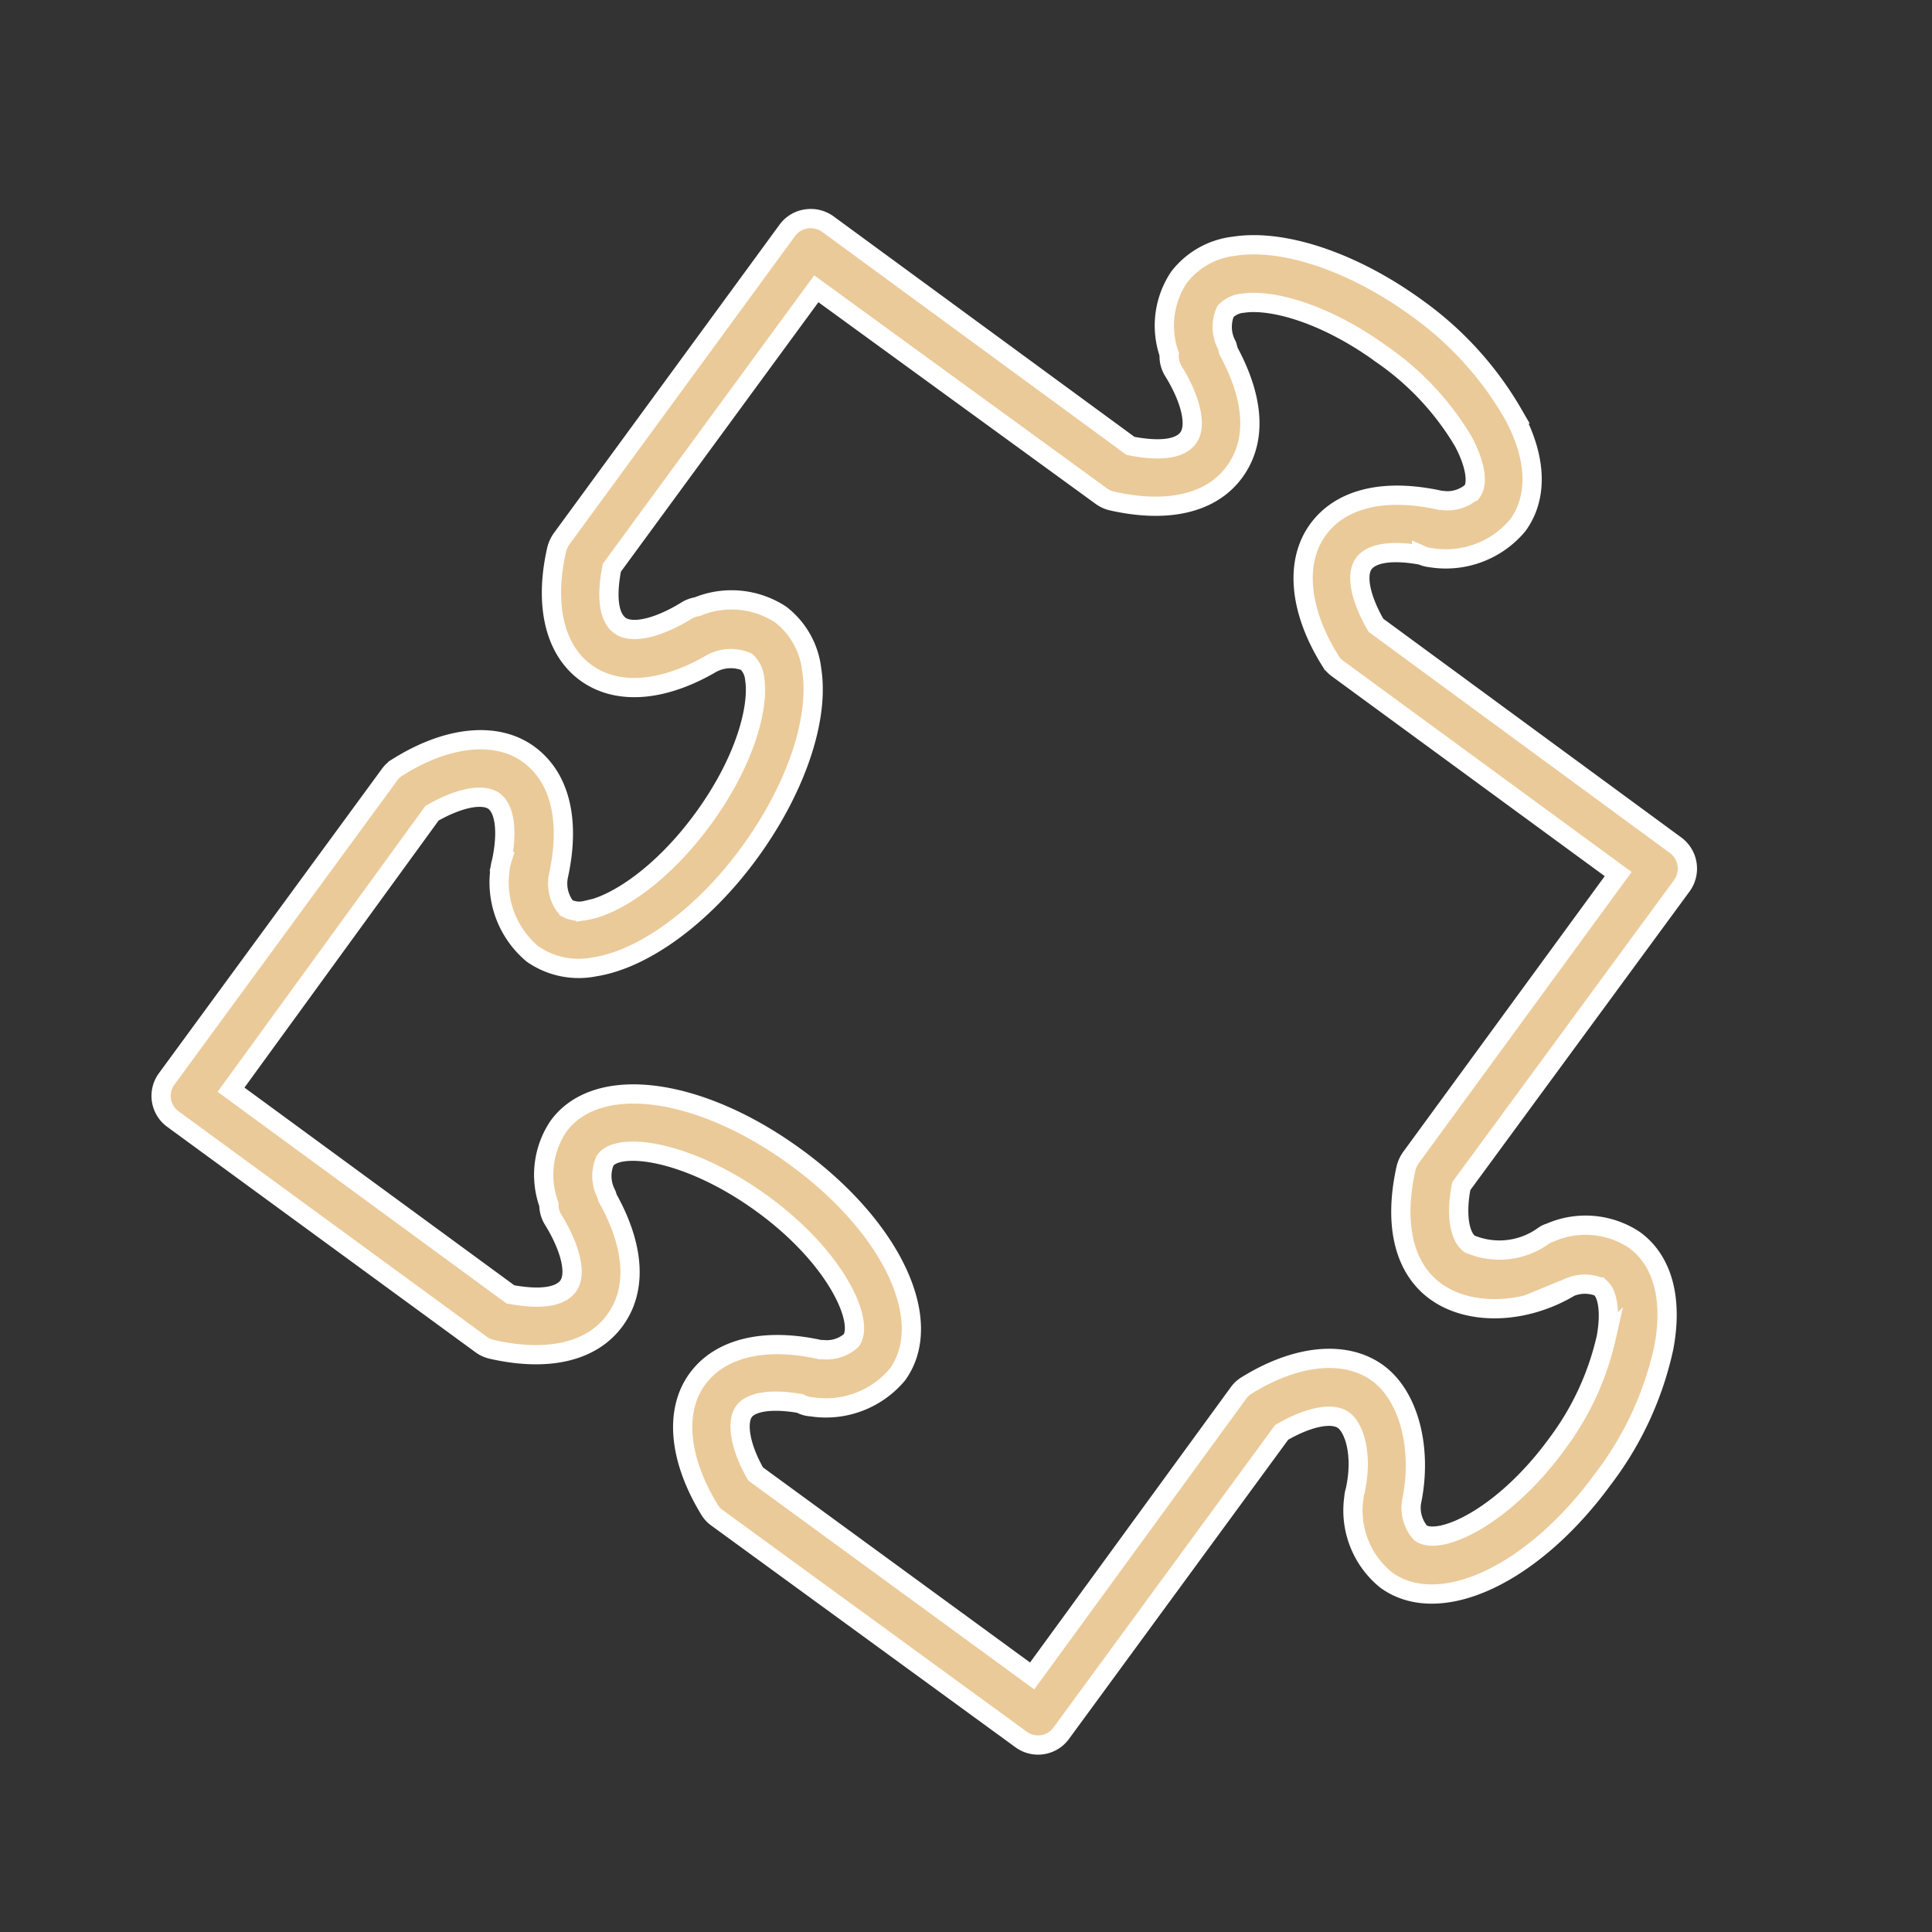
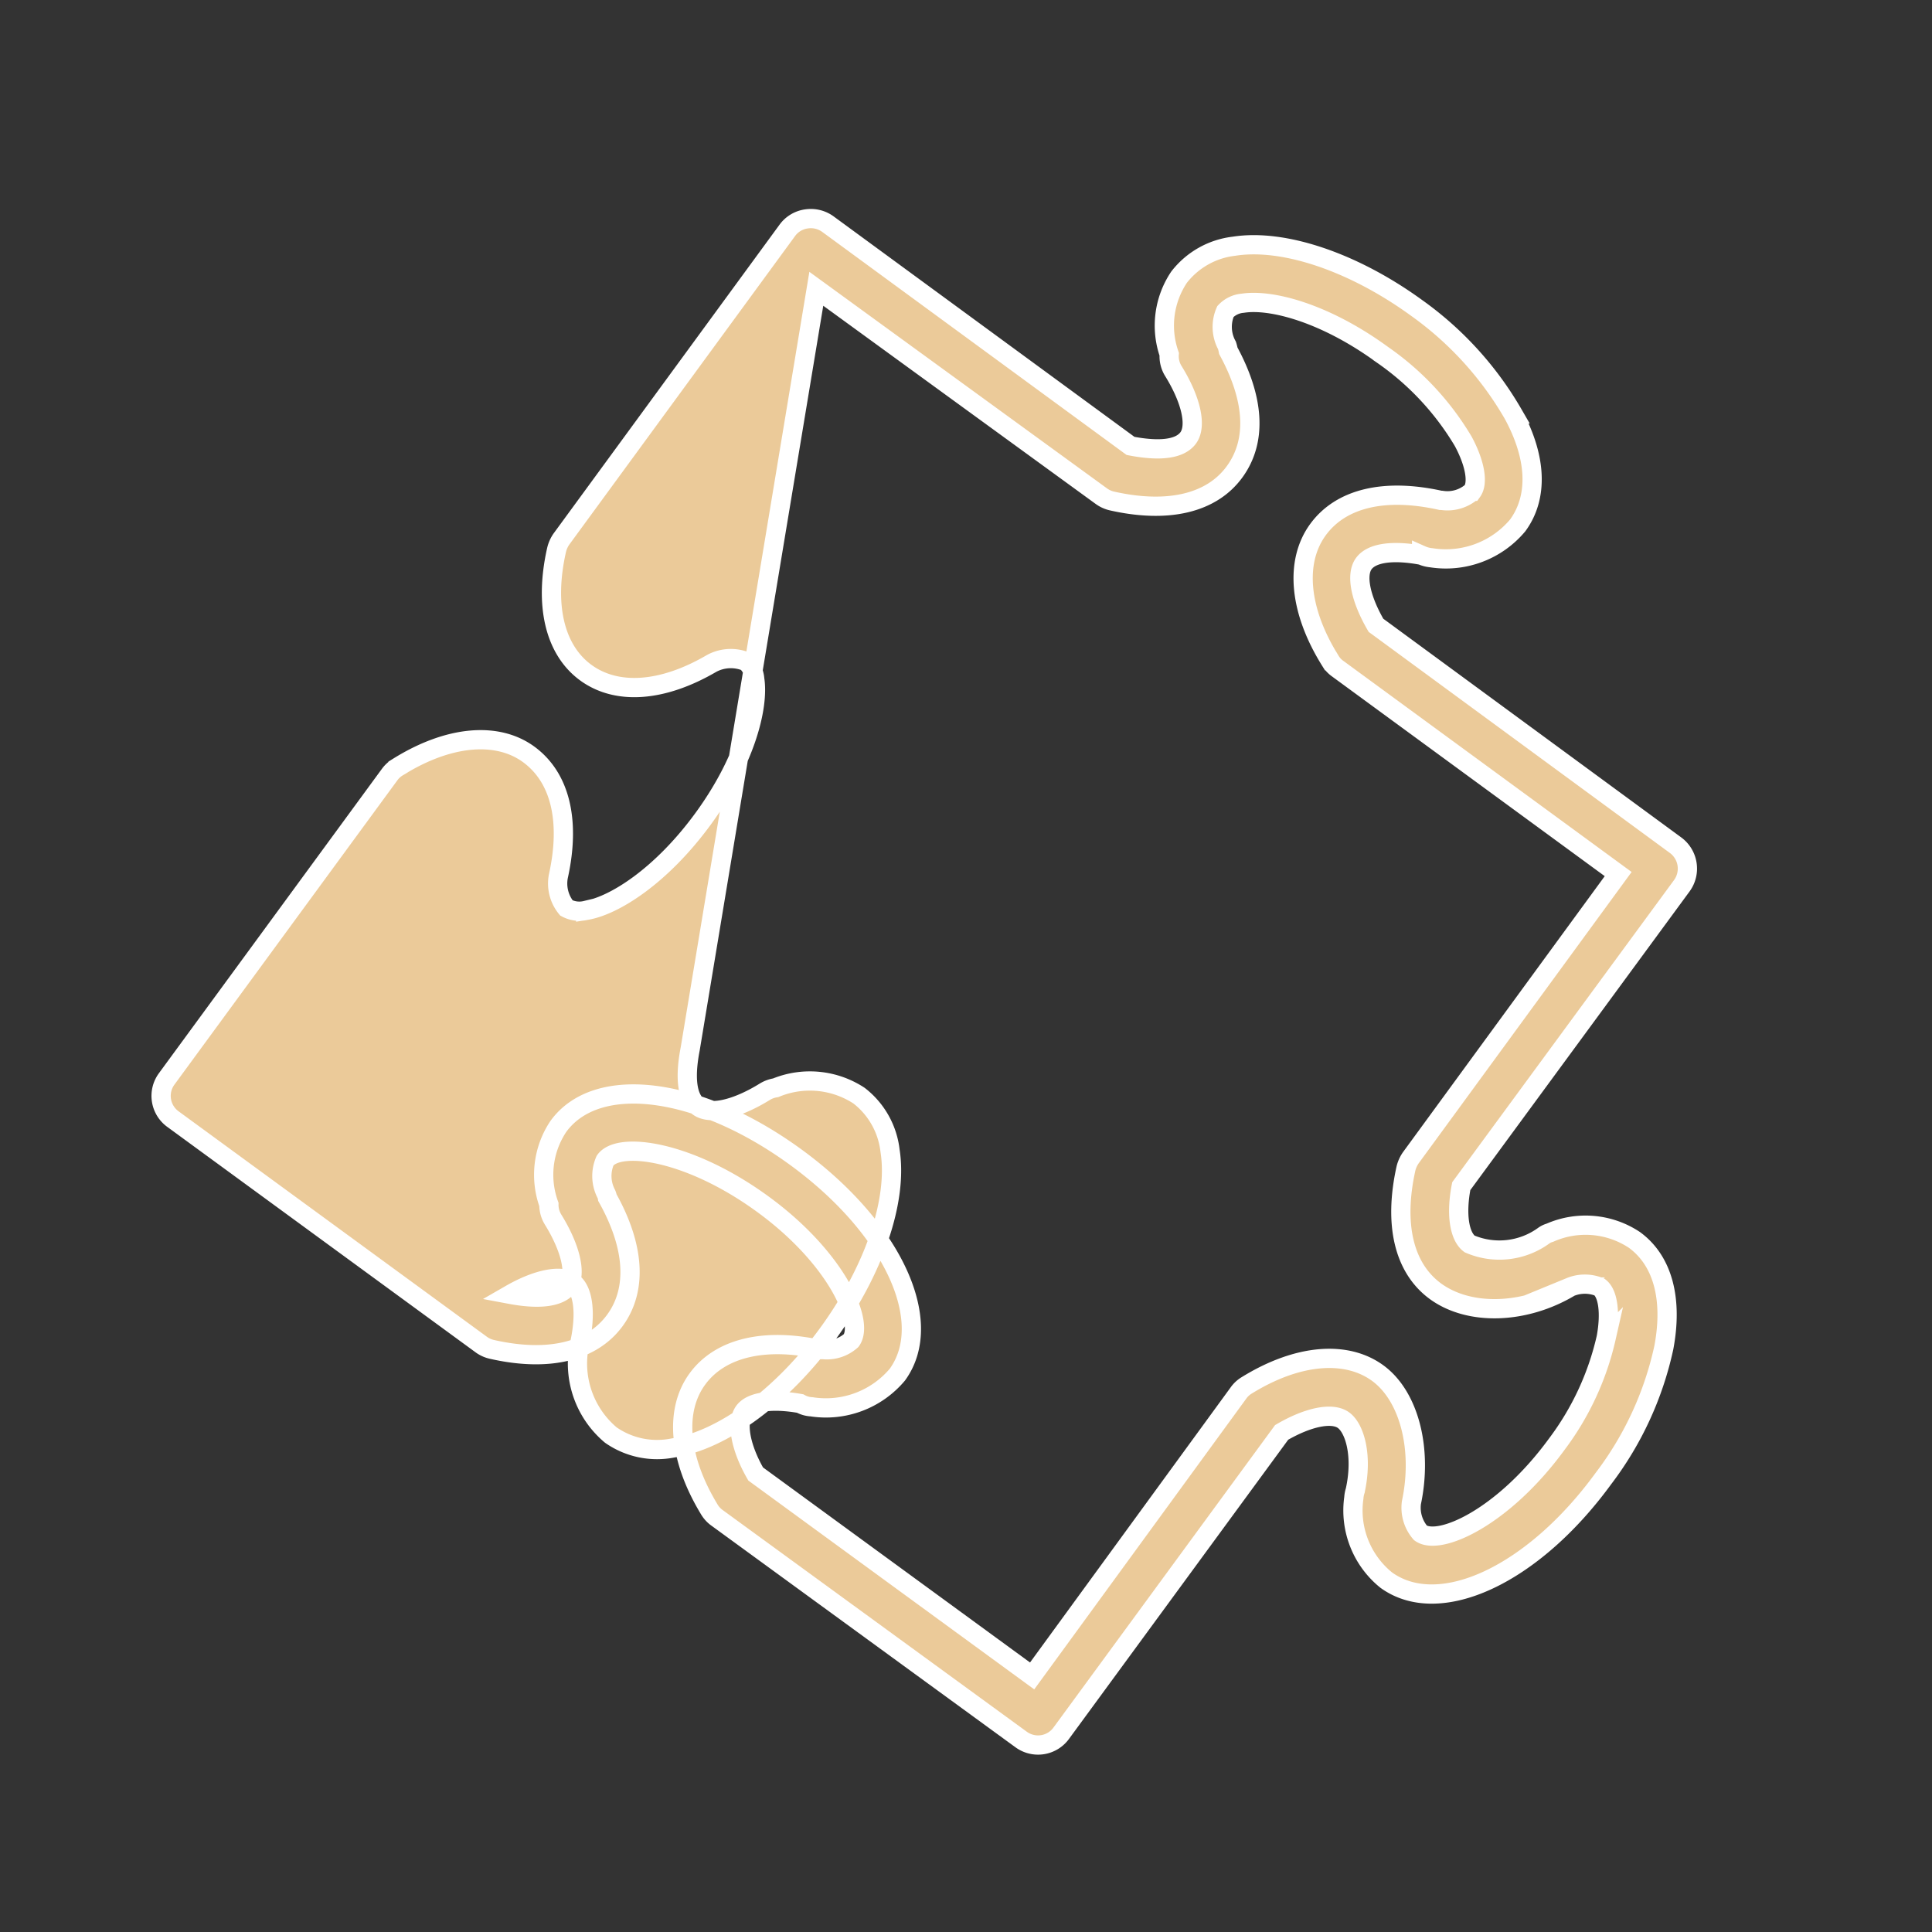
<svg xmlns="http://www.w3.org/2000/svg" id="Layer_1" data-name="Layer 1" viewBox="0 0 100.35 100.35">
  <rect x="0" y="0" width="100.35" height="100.35" fill="#333333" stroke="none" />
  <defs>
    <style>.cls-1{fill:#ebca99;stroke:#fff;stroke-miterlimit:10;}</style>
  </defs>
-   <path class="cls-1" d="M87.36,46a1.51,1.51,0,0,0-.33-2.1L71.54,32.53l-.07-.05c-.81-1.39-1.06-2.63-.63-3.21s1.56-.7,3-.43a1.6,1.6,0,0,0,.5.13,4.87,4.87,0,0,0,4.49-1.68c1.07-1.46,1-3.52-.24-5.79a17.53,17.53,0,0,0-5-5.5c-3.27-2.38-6.92-3.62-9.5-3.21a4.22,4.22,0,0,0-2.85,1.61,4.52,4.52,0,0,0-.51,4,1.45,1.45,0,0,0,.22.88c.92,1.49,1.22,2.84.77,3.46s-1.56.7-3,.42L43,11.64a1.51,1.51,0,0,0-1.11-.27,1.48,1.48,0,0,0-1,.6L29.16,28a1.66,1.66,0,0,0-.25.56c-.65,2.87-.1,5.2,1.52,6.38s4,1,6.53-.48h0a2.1,2.1,0,0,1,1.81-.09,1.39,1.39,0,0,1,.43.9c.23,1.48-.51,4.29-2.68,7.26s-4.63,4.53-6.1,4.76a1.41,1.41,0,0,1-1-.13A2,2,0,0,1,29,45.52c.64-2.89.1-5.13-1.53-6.33s-4.16-1-6.8.65a1.45,1.45,0,0,0-.43.39L8.65,56.05A1.49,1.49,0,0,0,9,58.14l16,11.7a1.49,1.49,0,0,0,.56.25c2.92.66,5.19.12,6.38-1.51s1-3.89-.39-6.37a.76.76,0,0,0-.06-.2,2,2,0,0,1-.06-1.73c.7-1,4.32-.55,8.17,2.25s5.32,6.13,4.61,7.1a1.9,1.9,0,0,1-1.46.47l-.15,0c-2.88-.64-5.2-.09-6.38,1.53s-1,4.11.64,6.8a1.45,1.45,0,0,0,.4.42L53.05,90.36A1.49,1.49,0,0,0,55.14,90L66.57,74.4c1.39-.81,2.64-1.06,3.22-.63s1,1.85.6,3.66a1.51,1.51,0,0,0-.07.37A4.65,4.65,0,0,0,72,82.07c2.76,2,7.62-.25,11.28-5.27A17.25,17.25,0,0,0,86.42,70c.48-2.54-.06-4.53-1.53-5.6a4.59,4.59,0,0,0-4.39-.37,1,1,0,0,0-.3.14,3.92,3.92,0,0,1-3.87.44c-.54-.4-.71-1.57-.43-3ZM74.56,67.07c1.77,1.29,4.65,1.19,7-.22a2,2,0,0,1,1.52,0c.45.33.58,1.36.35,2.62A14.55,14.55,0,0,1,80.87,75c-2.8,3.84-6.13,5.32-7.09,4.62a2,2,0,0,1-.47-1.57c.59-2.79-.12-5.54-1.75-6.73s-4.16-1-6.81.64a1.42,1.42,0,0,0-.42.39L53.61,87.05,39.25,76.56c-.8-1.39-1-2.64-.63-3.21s1.52-.7,2.94-.45a1.34,1.34,0,0,0,.59.17,4.85,4.85,0,0,0,4.46-1.67c2-2.76-.24-7.62-5.27-11.29S31,55.75,29,58.51a4.52,4.52,0,0,0-.49,4.05,1.47,1.47,0,0,0,.22.79c.92,1.49,1.23,2.84.78,3.45s-1.56.7-3,.43L12,56.6,22.44,42.24c1.39-.8,2.64-1.05,3.22-.63s.71,1.64.39,3.14a2,2,0,0,0-.08.42,4.85,4.85,0,0,0,1.69,4.38,4.2,4.2,0,0,0,3.22.67c2.58-.4,5.68-2.68,8.06-5.95s3.63-6.9,3.22-9.49a4.22,4.22,0,0,0-1.61-2.86,4.66,4.66,0,0,0-4.33-.41,1.52,1.52,0,0,0-.57.21c-1.49.92-2.84,1.22-3.45.77s-.7-1.56-.42-3L42.4,15,57.19,25.76a1.51,1.51,0,0,0,.56.26c2.92.66,5.19.12,6.38-1.52s1-3.83-.33-6.28a2.29,2.29,0,0,0-.07-.28,2,2,0,0,1-.08-1.76,1.39,1.39,0,0,1,.9-.43c1.48-.23,4.29.51,7.26,2.68A14.45,14.45,0,0,1,76,22.92c.61,1.13.79,2.15.47,2.6a1.93,1.93,0,0,1-1.58.47l-.06,0c-2.92-.65-5.19-.11-6.38,1.53s-1,4.16.65,6.8a1.35,1.35,0,0,0,.38.41L84.05,45.4,73.29,60.12a1.68,1.68,0,0,0-.26.56C72.38,63.6,72.92,65.87,74.56,67.07Z" />
+   <path class="cls-1" d="M87.36,46a1.51,1.51,0,0,0-.33-2.1L71.54,32.53l-.07-.05c-.81-1.39-1.06-2.63-.63-3.21s1.56-.7,3-.43a1.6,1.6,0,0,0,.5.13,4.87,4.87,0,0,0,4.49-1.68c1.07-1.46,1-3.52-.24-5.79a17.53,17.53,0,0,0-5-5.5c-3.27-2.38-6.92-3.62-9.5-3.21a4.22,4.22,0,0,0-2.85,1.61,4.52,4.52,0,0,0-.51,4,1.45,1.45,0,0,0,.22.88c.92,1.49,1.22,2.84.77,3.46s-1.56.7-3,.42L43,11.64a1.51,1.51,0,0,0-1.11-.27,1.48,1.48,0,0,0-1,.6L29.16,28a1.66,1.66,0,0,0-.25.56c-.65,2.87-.1,5.2,1.52,6.38s4,1,6.53-.48h0a2.1,2.1,0,0,1,1.81-.09,1.39,1.39,0,0,1,.43.9c.23,1.48-.51,4.29-2.68,7.26s-4.63,4.53-6.1,4.76a1.41,1.41,0,0,1-1-.13A2,2,0,0,1,29,45.52c.64-2.89.1-5.13-1.53-6.33s-4.16-1-6.8.65a1.45,1.45,0,0,0-.43.39L8.65,56.05A1.49,1.49,0,0,0,9,58.14l16,11.7a1.49,1.49,0,0,0,.56.25c2.92.66,5.19.12,6.38-1.51s1-3.89-.39-6.37a.76.76,0,0,0-.06-.2,2,2,0,0,1-.06-1.73c.7-1,4.32-.55,8.17,2.25s5.32,6.13,4.61,7.1a1.9,1.9,0,0,1-1.46.47l-.15,0c-2.88-.64-5.2-.09-6.38,1.53s-1,4.11.64,6.8a1.45,1.45,0,0,0,.4.42L53.05,90.36A1.49,1.49,0,0,0,55.14,90L66.57,74.4c1.39-.81,2.64-1.06,3.22-.63s1,1.85.6,3.66a1.51,1.51,0,0,0-.07.37A4.65,4.65,0,0,0,72,82.07c2.76,2,7.62-.25,11.28-5.27A17.25,17.25,0,0,0,86.42,70c.48-2.54-.06-4.53-1.53-5.6a4.59,4.59,0,0,0-4.39-.37,1,1,0,0,0-.3.14,3.92,3.92,0,0,1-3.87.44c-.54-.4-.71-1.57-.43-3ZM74.56,67.07c1.77,1.29,4.65,1.19,7-.22a2,2,0,0,1,1.52,0c.45.33.58,1.36.35,2.62A14.55,14.55,0,0,1,80.87,75c-2.8,3.84-6.13,5.32-7.09,4.62a2,2,0,0,1-.47-1.57c.59-2.79-.12-5.54-1.75-6.73s-4.16-1-6.81.64a1.42,1.42,0,0,0-.42.39L53.61,87.05,39.25,76.56c-.8-1.39-1-2.64-.63-3.21s1.52-.7,2.94-.45a1.34,1.34,0,0,0,.59.17,4.85,4.85,0,0,0,4.46-1.67c2-2.76-.24-7.62-5.27-11.29S31,55.75,29,58.51a4.52,4.52,0,0,0-.49,4.05,1.47,1.47,0,0,0,.22.79c.92,1.49,1.23,2.84.78,3.45s-1.56.7-3,.43c1.39-.8,2.64-1.05,3.22-.63s.71,1.64.39,3.14a2,2,0,0,0-.08.42,4.85,4.85,0,0,0,1.69,4.38,4.2,4.2,0,0,0,3.22.67c2.58-.4,5.68-2.68,8.06-5.95s3.63-6.9,3.22-9.49a4.22,4.22,0,0,0-1.61-2.86,4.66,4.66,0,0,0-4.33-.41,1.52,1.52,0,0,0-.57.21c-1.49.92-2.84,1.22-3.45.77s-.7-1.56-.42-3L42.4,15,57.19,25.76a1.51,1.51,0,0,0,.56.26c2.92.66,5.19.12,6.38-1.52s1-3.83-.33-6.28a2.29,2.29,0,0,0-.07-.28,2,2,0,0,1-.08-1.76,1.39,1.39,0,0,1,.9-.43c1.48-.23,4.29.51,7.26,2.68A14.45,14.45,0,0,1,76,22.92c.61,1.13.79,2.15.47,2.6a1.93,1.93,0,0,1-1.58.47l-.06,0c-2.92-.65-5.19-.11-6.38,1.53s-1,4.16.65,6.8a1.35,1.35,0,0,0,.38.41L84.05,45.4,73.29,60.12a1.68,1.68,0,0,0-.26.56C72.38,63.6,72.92,65.87,74.56,67.07Z" />
</svg>